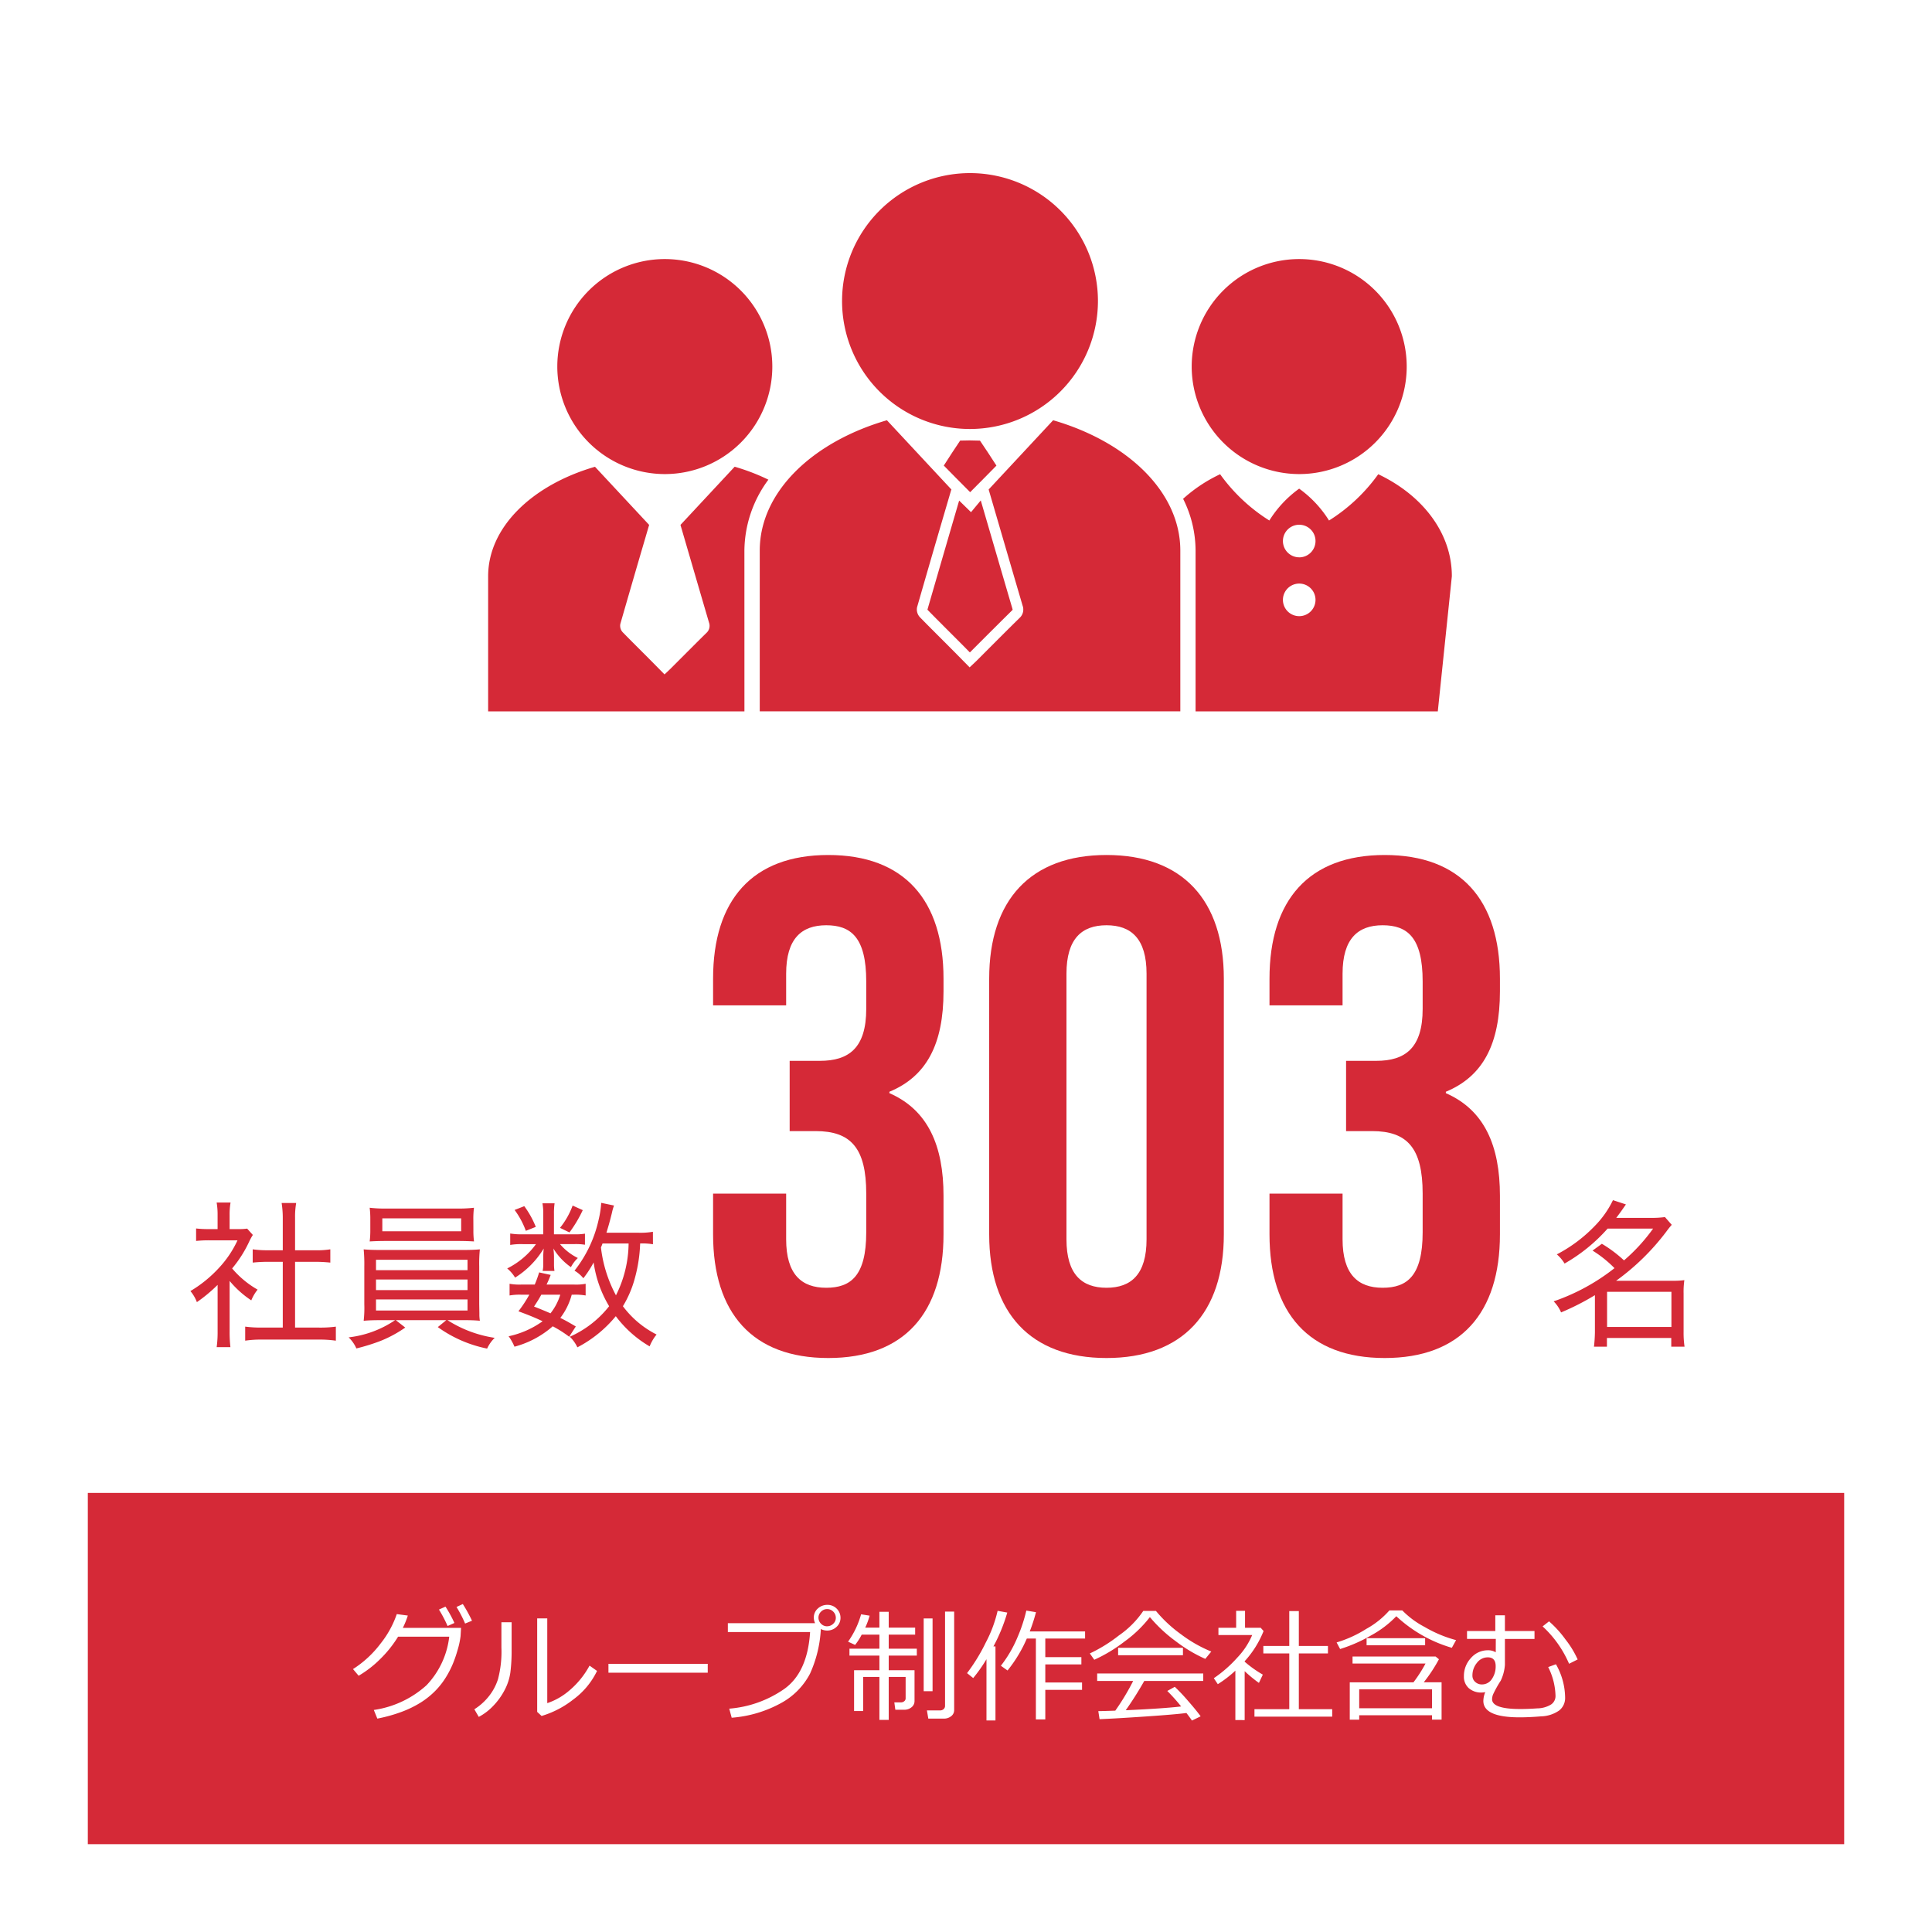
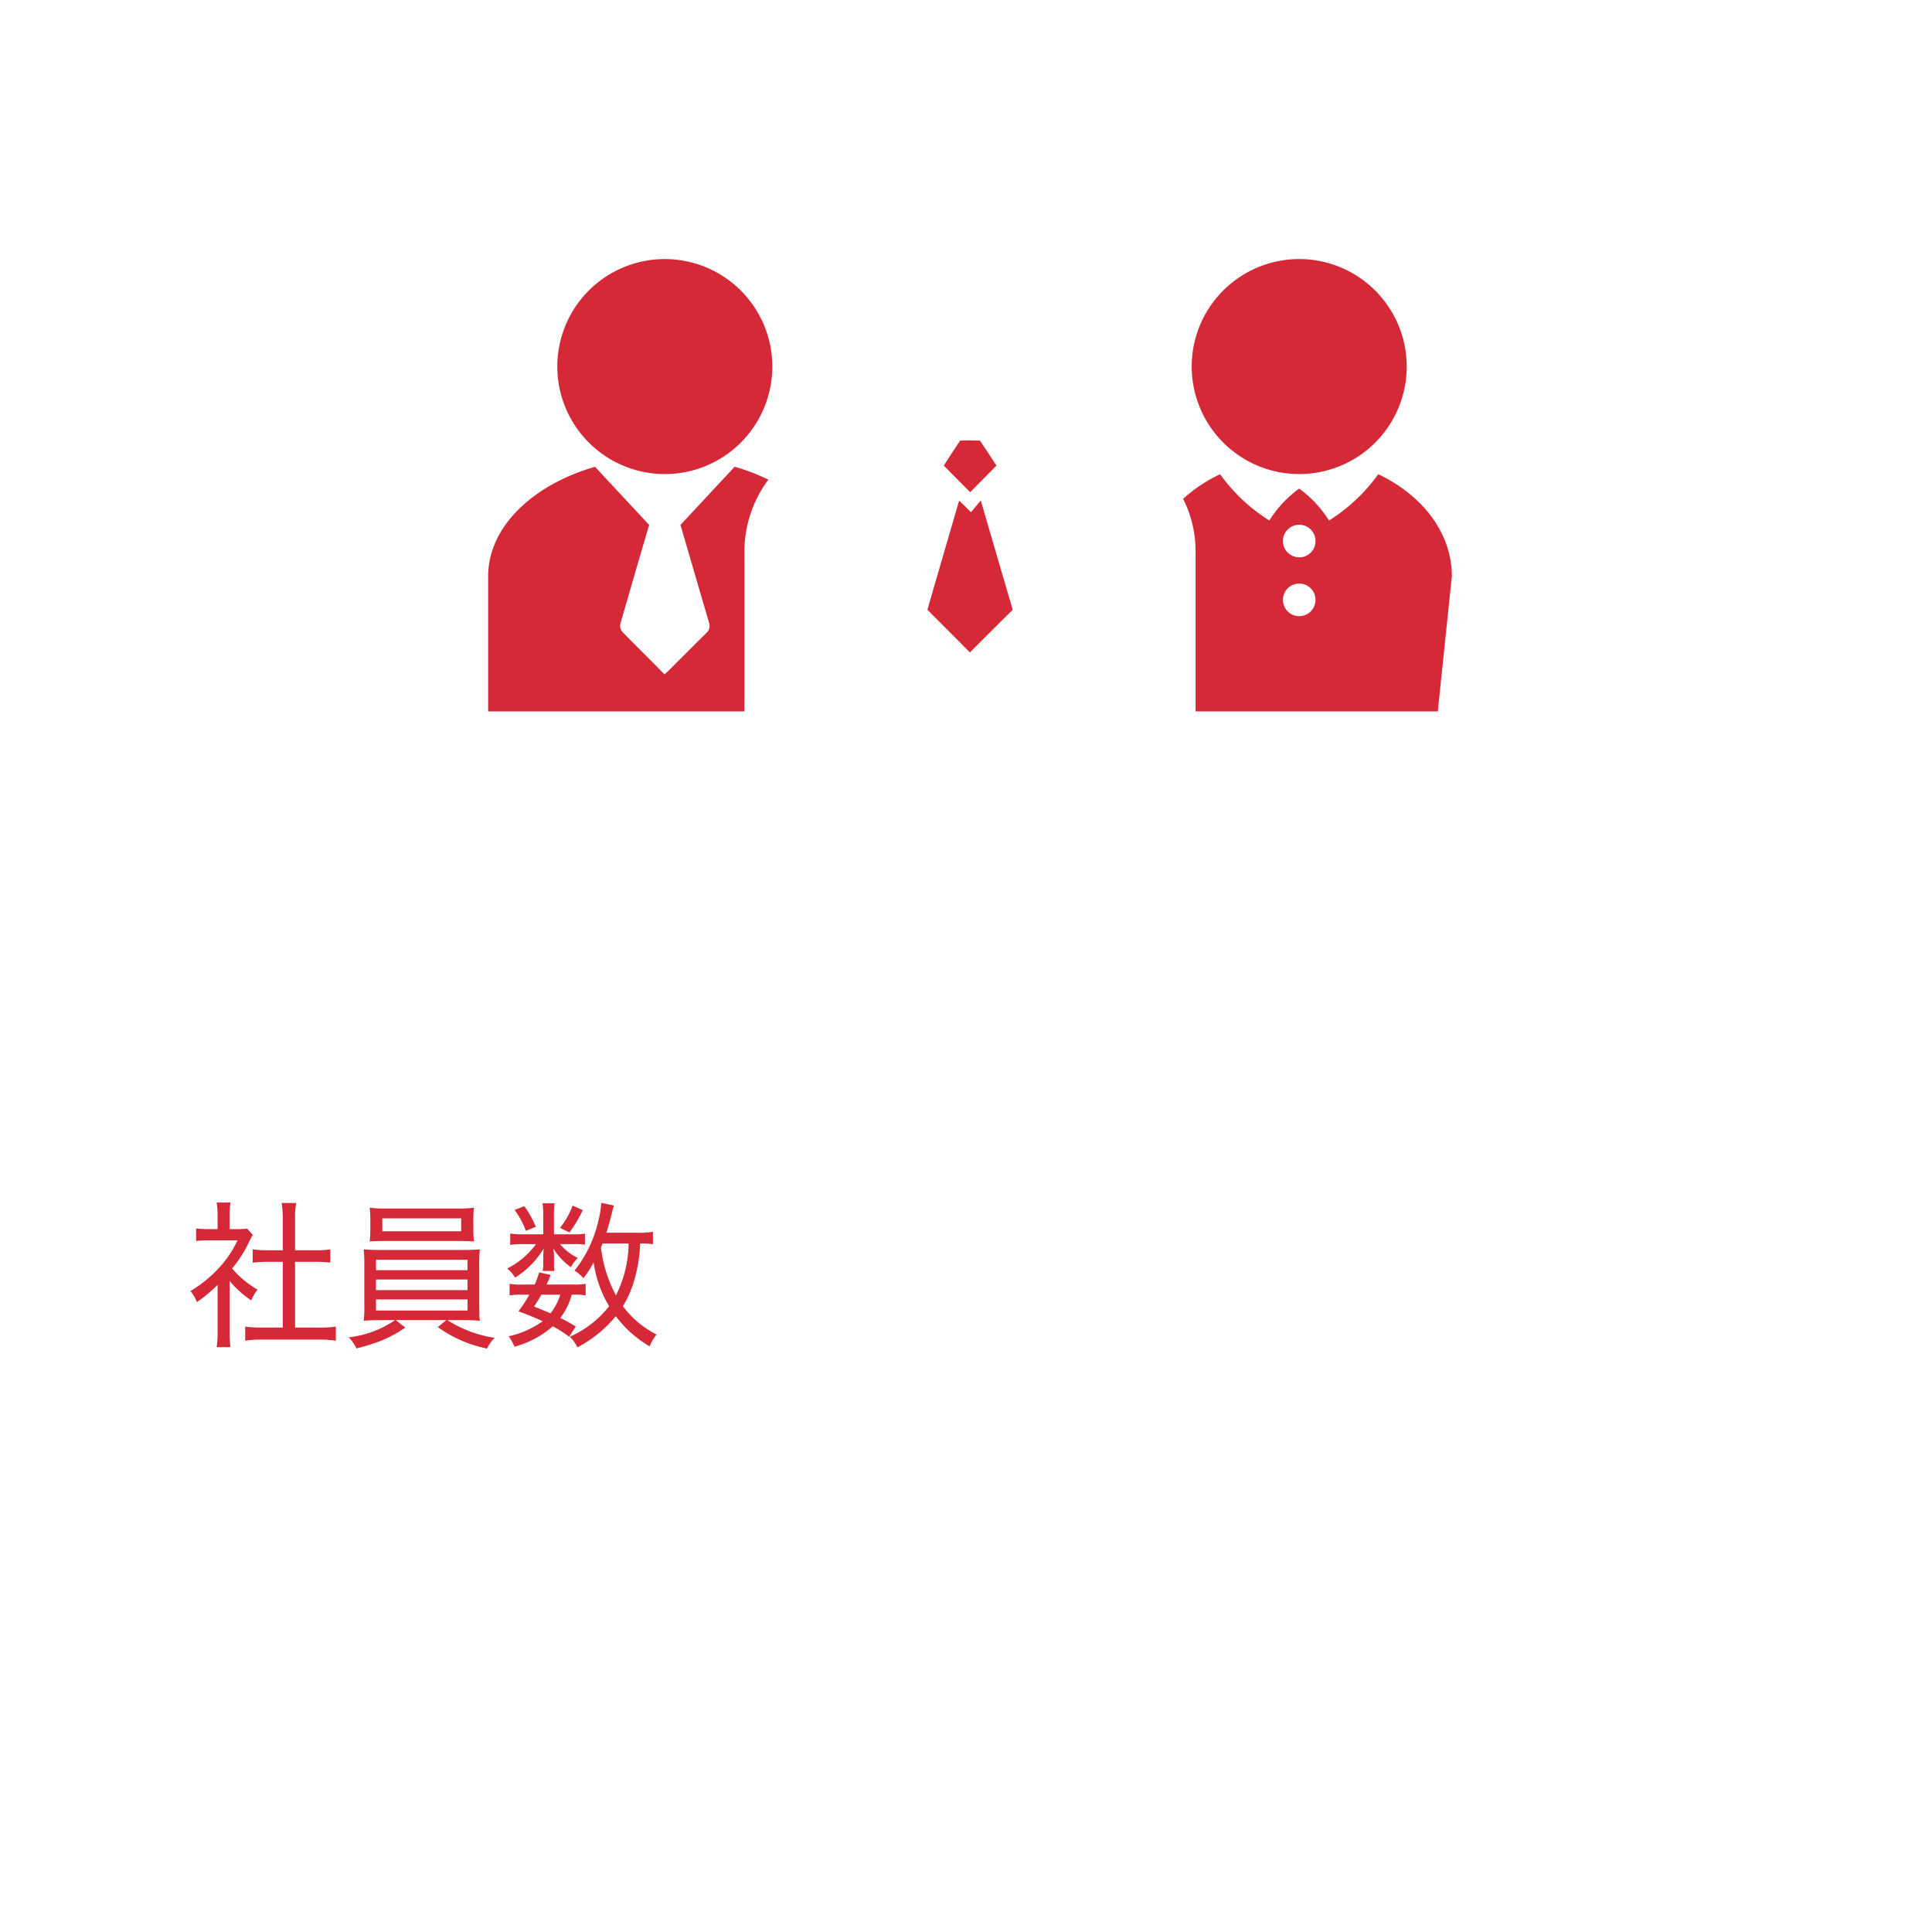
<svg xmlns="http://www.w3.org/2000/svg" width="220" height="220" viewBox="0 0 220 220">
  <g id="_01" data-name="01" transform="translate(-92 -3224)">
    <rect id="長方形_391" data-name="長方形 391" width="220" height="220" transform="translate(92 3224)" fill="#fff" />
    <g id="グループ_2344" data-name="グループ 2344" transform="translate(-356 312)">
-       <rect id="長方形_37" data-name="長方形 37" width="200" height="40" transform="translate(458 3082)" fill="#d52937" />
      <path id="パス_1350" data-name="パス 1350" d="M-63.561-11.033a9.518,9.518,0,0,1-.567,1.4H-57.5l-.055.95A9.219,9.219,0,0,1-57.9-7.089a14.2,14.2,0,0,1-.523,1.524,10.743,10.743,0,0,1-.817,1.586,8.719,8.719,0,0,1-1.22,1.545,9.223,9.223,0,0,1-1.665,1.323,11.954,11.954,0,0,1-2.2,1.063A17.3,17.3,0,0,1-67.033.7l-.4-.984A11.339,11.339,0,0,0-61.431-3.1a9.593,9.593,0,0,0,2.587-5.53h-5.824a13.278,13.278,0,0,1-2,2.512,12.261,12.261,0,0,1-2.492,1.938l-.643-.759a11.994,11.994,0,0,0,3.158-2.929A11.118,11.118,0,0,0-64.818-11.2Zm7.308.588-.786.321a13.445,13.445,0,0,0-.978-1.887l.718-.335A16.554,16.554,0,0,1-56.253-10.445Zm-2,.253-.779.349a15.107,15.107,0,0,0-.984-1.873l.745-.335A14.482,14.482,0,0,1-58.256-10.192ZM-42.014-4.73a8.706,8.706,0,0,1-2.7,3.25A10.809,10.809,0,0,1-48.33.4l-.5-.465V-10.712h1.148V-1.06A7.5,7.5,0,0,0-45.23-2.447a9.8,9.8,0,0,0,2.362-2.885Zm-9.728-2.434a19.465,19.465,0,0,1-.144,2.628,6.126,6.126,0,0,1-.653,1.989A7.767,7.767,0,0,1-53.819-.766,6.435,6.435,0,0,1-55.48.506l-.506-.868A6.587,6.587,0,0,0-54.407-1.75a6.113,6.113,0,0,0,1.114-2.037,12.3,12.3,0,0,0,.39-3.6v-2.885h1.162Zm22.333,2.639H-40.715V-5.537h11.307ZM-16.529-9.5A14.021,14.021,0,0,1-17.77-4.4,8.065,8.065,0,0,1-21.041-1.08,13.814,13.814,0,0,1-26.681.6l-.28-1.032a12.705,12.705,0,0,0,6.245-2.229q2.669-1.887,2.963-6.494h-9.365v-1.012h9.933a1.5,1.5,0,0,1-.144-.636,1.348,1.348,0,0,1,.441-1.019,1.586,1.586,0,0,1,1.1-.431,1.46,1.46,0,0,1,1.049.417,1.444,1.444,0,0,1,.448,1.053,1.361,1.361,0,0,1-.437,1.025,1.531,1.531,0,0,1-1.06.431A1.574,1.574,0,0,1-16.529-9.5Zm.711-.314a.98.98,0,0,0,.694-.28.9.9,0,0,0,.3-.684.966.966,0,0,0-.291-.7.949.949,0,0,0-.7-.294.951.951,0,0,0-.69.291.934.934,0,0,0-.294.687.951.951,0,0,0,.291.69A.942.942,0,0,0-15.818-9.81ZM-2.509.7H-4.293L-4.45-.232h1.5a.573.573,0,0,0,.4-.147.478.478,0,0,0,.164-.373V-11.484h1.039V-.28A.865.865,0,0,1-1.7.434,1.273,1.273,0,0,1-2.509.7ZM-7.034-.308H-8.046l-.116-.841h.738a.567.567,0,0,0,.4-.137.408.408,0,0,0,.15-.308V-4.047H-8.8V.848h-1.06V-4.047h-1.853V-.164h-1.032V-4.806h2.885V-6.474h-3.411V-7.26h3.411v-1.6h-2.017a6.893,6.893,0,0,1-.752,1.169l-.8-.369a10,10,0,0,0,1.483-3.117l.971.157a8.149,8.149,0,0,1-.5,1.36h1.613v-1.8H-8.8v1.8H-5.79v.8H-8.8v1.6h3.2v.786H-8.8v1.668h2.939v3.486a.892.892,0,0,1-.349.735A1.28,1.28,0,0,1-7.034-.308ZM-4.819-2.42v-8.285h1.012V-2.42ZM7.957.793V-8.415H6.925A15.632,15.632,0,0,1,4.73-4.778l-.759-.54a13.974,13.974,0,0,0,1.88-3.213A17.921,17.921,0,0,0,6.87-11.6l1.1.185A19.72,19.72,0,0,1,7.26-9.229h6.3v.813H9.03V-6.3h4.108v.827H9.03v2.058h4.184v.841H9.03V.793ZM2.331.909V-6.063A17.192,17.192,0,0,1,.82-3.917l-.7-.561A20.71,20.71,0,0,0,2.252-7.96,14.808,14.808,0,0,0,3.6-11.573l1.1.2A19.577,19.577,0,0,1,3.124-7.52h.232V.909ZM27.248-6.1a16.59,16.59,0,0,1-3.309-1.969,16.672,16.672,0,0,1-3-2.789,13.925,13.925,0,0,1-2.885,2.779A17.278,17.278,0,0,1,14.608-6L14.1-6.72a16.945,16.945,0,0,0,3.3-2.041,10.645,10.645,0,0,0,2.786-2.8h1.442A15.221,15.221,0,0,0,24.486-8.9a15.36,15.36,0,0,0,3.445,1.965Zm-9.926-.417v-.841h7.383v.841ZM15.21.766,15.066-.15Q15.8-.164,17-.205a26.666,26.666,0,0,0,2.037-3.384h-4.1v-.848H27.016v.848H20.3A39,39,0,0,1,18.19-.253Q22.47-.444,24.5-.684a21.042,21.042,0,0,0-1.579-1.764l.854-.472A21.677,21.677,0,0,1,25.3-1.3q.954,1.09,1.418,1.74L25.73.923Q25.5.581,25.1.062q-1.312.171-4.679.4T15.21.766Zm15.463.1V-4.758a13.043,13.043,0,0,1-2,1.538L28.219-3.9a14.437,14.437,0,0,0,2.687-2.358,8.438,8.438,0,0,0,1.682-2.557H28.745v-.827h2.017v-1.928h1.012v1.928h1.784l.328.369a11.256,11.256,0,0,1-2.153,3.438v.055A12.756,12.756,0,0,0,33.8-4.307l-.444.943A15.505,15.505,0,0,1,31.732-4.7V.868Zm2.174-.39V-.376h3.965V-6.72H33.858v-.854h2.953v-3.972H37.9v3.972h3.315v.854H37.9V-.376h3.8V.479ZM55.323-7.362A15.7,15.7,0,0,1,49-10.958a11.647,11.647,0,0,1-2.789,2.136,17.263,17.263,0,0,1-3.609,1.6l-.4-.752a13.529,13.529,0,0,0,3.384-1.545,9.708,9.708,0,0,0,2.625-2.1h1.47a10.1,10.1,0,0,0,2.543,1.883,14.4,14.4,0,0,0,3.582,1.5Zm-9.707-.294v-.8h6.665v.8ZM53.067.321H44.775v.5H43.7V-3.432h7.253a15.675,15.675,0,0,0,1.374-2.14H44.017v-.8h9.454l.383.314a17.749,17.749,0,0,1-1.729,2.625h2.03V.82H53.067Zm-8.292-.8h8.292V-2.632H44.775ZM59.131-2.317a1.8,1.8,0,0,1-.41.048,2.118,2.118,0,0,1-1.473-.5,1.742,1.742,0,0,1-.55-1.364A2.984,2.984,0,0,1,57.5-6.2a2.532,2.532,0,0,1,1.948-.882,1.652,1.652,0,0,1,.875.232l.007-1.524H57.053v-.9h3.22v-1.791h1.094V-9.27h3.37v.9h-3.37v2.953a5.048,5.048,0,0,1-.472,1.791,12.779,12.779,0,0,0-.889,1.6,1.668,1.668,0,0,0-.1.516Q59.9-.39,63.137-.39q.861,0,1.921-.075a3.073,3.073,0,0,0,1.565-.441,1.15,1.15,0,0,0,.506-.981,7.663,7.663,0,0,0-.834-3.281l.882-.321A7.8,7.8,0,0,1,68.223-1.7a1.8,1.8,0,0,1-.687,1.483,3.755,3.755,0,0,1-2.044.66q-1.357.113-2.451.113-4.129,0-4.129-1.873A2.714,2.714,0,0,1,59.131-2.317Zm-1.463-1.9a.932.932,0,0,0,.311.735,1.091,1.091,0,0,0,.762.291,1.329,1.329,0,0,0,1.142-.619,2.5,2.5,0,0,0,.431-1.466q0-1-.9-1a1.532,1.532,0,0,0-1.237.632A2.222,2.222,0,0,0,57.668-4.218ZM69.651-6.036l-.978.492A12.444,12.444,0,0,0,65.659-9.8l.731-.574a12.064,12.064,0,0,1,1.866,2.051A10.85,10.85,0,0,1,69.651-6.036Z" transform="translate(558 3107)" fill="#fff" />
    </g>
    <g id="グループ_2345" data-name="グループ 2345" transform="translate(-363 310)">
-       <path id="パス_1347" data-name="パス 1347" d="M-27.36-39.12c0,4.48-2,5.92-5.28,5.92h-3.44v8h2.96c4,0,5.76,1.92,5.76,7.12v4.4c0,4.96-1.76,6.32-4.56,6.32s-4.56-1.52-4.56-5.52v-5.2H-44.8v4.64C-44.8-4.48-40.32.64-31.68.64s13.12-5.12,13.12-14.08v-4.4c0-5.68-1.76-9.76-6.16-11.68v-.16c4.24-1.76,6.16-5.44,6.16-11.44v-1.44c0-8.96-4.48-14.08-13.12-14.08S-44.8-51.52-44.8-42.56v3.04h8.32v-3.6c0-4,1.76-5.52,4.56-5.52s4.56,1.36,4.56,6.4Zm22.8-4c0-4,1.76-5.52,4.56-5.52s4.56,1.52,4.56,5.52v30.24c0,4-1.76,5.52-4.56,5.52s-4.56-1.52-4.56-5.52Zm-8.8,29.68C-13.36-4.48-8.64.64,0,.64S13.36-4.48,13.36-13.44V-42.56c0-8.96-4.72-14.08-13.36-14.08s-13.36,5.12-13.36,14.08ZM36-39.12c0,4.48-2,5.92-5.28,5.92H27.28v8h2.96c4,0,5.76,1.92,5.76,7.12v4.4c0,4.96-1.76,6.32-4.56,6.32s-4.56-1.52-4.56-5.52v-5.2H18.56v4.64C18.56-4.48,23.04.64,31.68.64S44.8-4.48,44.8-13.44v-4.4c0-5.68-1.76-9.76-6.16-11.68v-.16c4.24-1.76,6.16-5.44,6.16-11.44v-1.44c0-8.96-4.48-14.08-13.12-14.08S18.56-51.52,18.56-42.56v3.04h8.32v-3.6c0-4,1.76-5.52,4.56-5.52S36-47.28,36-42.24Z" transform="translate(581 3068)" fill="#d52937" />
-       <path id="パス_1349" data-name="パス 1349" d="M-3.654-9.594a13.378,13.378,0,0,1,2.5,2,23.45,23.45,0,0,1-6.93,3.78,3.98,3.98,0,0,1,.846,1.26A28.428,28.428,0,0,0-3.384-4.518v4.23A16.321,16.321,0,0,1-3.492,1.35h1.476V.36H5.31v.99H6.822A10.681,10.681,0,0,1,6.714-.288V-4.716A9.342,9.342,0,0,1,6.8-6.228a9.465,9.465,0,0,1-1.368.072H-.972a26.722,26.722,0,0,0,5.706-5.58,9.937,9.937,0,0,1,.63-.792L4.59-13.41a10.916,10.916,0,0,1-1.638.09H-.954c.45-.594.612-.828,1.1-1.53l-1.476-.486a10.883,10.883,0,0,1-2.034,2.9A16.658,16.658,0,0,1-7.722-9.162,4.256,4.256,0,0,1-6.84-8.118a19.276,19.276,0,0,0,4.9-3.978H3.24A20.333,20.333,0,0,1-.072-8.478a14.842,14.842,0,0,0-2.52-1.89ZM-2-4.9H5.328v4H-2Z" transform="translate(640 3066)" fill="#d52937" />
      <path id="パス_1348" data-name="パス 1348" d="M-21.852-6.138a11.362,11.362,0,0,0,2.466,2.214,4.871,4.871,0,0,1,.72-1.224,10.737,10.737,0,0,1-2.9-2.412,13.737,13.737,0,0,0,1.944-3.06,6.492,6.492,0,0,1,.414-.756l-.648-.72a6.441,6.441,0,0,1-1.026.054h-.972v-1.6a7.748,7.748,0,0,1,.108-1.422h-1.584a8.026,8.026,0,0,1,.108,1.386v1.638h-1.026a12.128,12.128,0,0,1-1.422-.072v1.422a12.667,12.667,0,0,1,1.476-.072h3.24a11.93,11.93,0,0,1-2.124,3.15,14.3,14.3,0,0,1-3.24,2.628,4.382,4.382,0,0,1,.738,1.26A17.257,17.257,0,0,0-23.22-5.688V-.4a12.349,12.349,0,0,1-.108,1.8h1.566a15.064,15.064,0,0,1-.09-1.782ZM-14.4-8.316h2.25a17.2,17.2,0,0,1,1.764.09V-9.738a9.573,9.573,0,0,1-1.764.108H-14.4v-3.69a9.04,9.04,0,0,1,.126-1.692H-15.93A11.032,11.032,0,0,1-15.8-13.32v3.69H-17.46a11.487,11.487,0,0,1-1.764-.108v1.512a17.474,17.474,0,0,1,1.764-.09H-15.8V-.828h-2.3a13.564,13.564,0,0,1-1.98-.108v1.6A12.37,12.37,0,0,1-18.126.54h6.39a12.922,12.922,0,0,1,1.98.126v-1.6a13.229,13.229,0,0,1-1.98.108H-14.4ZM-3.006-1.674A11.8,11.8,0,0,1-8.3.288a4,4,0,0,1,.882,1.26A22.454,22.454,0,0,0-4.644.684,13.953,13.953,0,0,0-1.854-.828l-1.08-.846h5.76l-.972.792A14.472,14.472,0,0,0,7.47,1.566,4.028,4.028,0,0,1,8.334.342,13.728,13.728,0,0,1,2.952-1.674H4.626c.918,0,1.44.018,2.016.072a5.535,5.535,0,0,1-.054-.576V-2.5l-.018-.99v-4.3a16.34,16.34,0,0,1,.072-1.944c-.594.054-1.134.072-2.016.072h-9.18c-.9,0-1.476-.018-2.034-.072a17.345,17.345,0,0,1,.072,1.944v4.3A12.871,12.871,0,0,1-6.588-1.6c.594-.054,1.1-.072,2.034-.072ZM-5.184-8.55H5.238v1.188H-5.184Zm0,2.25H5.238v1.206H-5.184Zm0,2.268H5.238v1.26H-5.184ZM5.9-13.158a9.625,9.625,0,0,1,.072-1.314,15.145,15.145,0,0,1-2.034.09H-3.87a14.82,14.82,0,0,1-2.034-.09,10.524,10.524,0,0,1,.072,1.314v1.224a9.87,9.87,0,0,1-.072,1.3c.576-.036,1.152-.054,2-.054H3.978c.828,0,1.422.018,2,.054a9.024,9.024,0,0,1-.072-1.3Zm-1.386-.108v1.476H-4.464v-1.476Zm21.834,1.53a8.313,8.313,0,0,1-1.692.108h-3.6c.216-.7.414-1.386.63-2.286a5.544,5.544,0,0,1,.234-.81l-1.458-.306a11.021,11.021,0,0,1-.288,1.89,14.288,14.288,0,0,1-2.754,5.832,3.74,3.74,0,0,1,1.008.864,11.975,11.975,0,0,0,1.17-1.8,13.28,13.28,0,0,0,1.764,4.986A11.7,11.7,0,0,1,16.884.216a4.111,4.111,0,0,1,.864,1.206,14.007,14.007,0,0,0,4.374-3.546,12.97,12.97,0,0,0,3.852,3.438,5.133,5.133,0,0,1,.792-1.35,10.908,10.908,0,0,1-3.834-3.222A12.237,12.237,0,0,0,24.3-6.48a16.883,16.883,0,0,0,.594-3.924,7.22,7.22,0,0,1,1.458.09ZM23.58-10.4a13.389,13.389,0,0,1-1.44,5.9,15.206,15.206,0,0,1-1.71-5.454,4.688,4.688,0,0,0,.18-.45ZM17.568-.954c-.828-.486-1.1-.648-1.764-.972a7.573,7.573,0,0,0,1.3-2.646h.234a6.775,6.775,0,0,1,1.35.09V-5.814a5.8,5.8,0,0,1-1.278.09H14.238a11.817,11.817,0,0,0,.468-1.1L13.392-7.11a12.609,12.609,0,0,1-.5,1.386H11.34a6.277,6.277,0,0,1-1.314-.09v1.332a6.49,6.49,0,0,1,1.314-.09h.936a14.745,14.745,0,0,1-1.242,1.89c1.35.5,1.908.738,2.754,1.134A10.313,10.313,0,0,1,9.918.162a5.913,5.913,0,0,1,.666,1.188A10.792,10.792,0,0,0,14.94-.972,12.788,12.788,0,0,1,16.812.216ZM15.8-4.572a6.466,6.466,0,0,1-1.116,2.124c-.576-.252-.882-.378-1.872-.774.414-.63.54-.828.828-1.35Zm-.72-6.876v-2.34a7.494,7.494,0,0,1,.072-1.188H13.77a6.1,6.1,0,0,1,.09,1.206v2.322H11.574a7.885,7.885,0,0,1-1.476-.09v1.3a7.692,7.692,0,0,1,1.44-.09h1.494A9.01,9.01,0,0,1,9.756-7.56a4.186,4.186,0,0,1,.9,1.044,10,10,0,0,0,3.258-3.312c-.036.36-.054.666-.054.936v.918a3,3,0,0,1-.072.7h1.35a4.739,4.739,0,0,1-.054-.738v-.9a6.748,6.748,0,0,0-.072-.918,7.16,7.16,0,0,0,2,2.124A3.884,3.884,0,0,1,17.8-8.748a6.344,6.344,0,0,1-2.034-1.584h1.638a6.647,6.647,0,0,1,1.206.072v-1.26a6.3,6.3,0,0,1-1.188.072ZM10.6-14.22a9.436,9.436,0,0,1,1.278,2.376l1.134-.45A10.645,10.645,0,0,0,11.7-14.652Zm6.606-.5a8.887,8.887,0,0,1-1.44,2.538l1.08.522A14.721,14.721,0,0,0,18.36-14.2Z" transform="translate(503 3066)" fill="#d52937" />
    </g>
    <g id="グループ_2346" data-name="グループ 2346" transform="translate(-403.602 2727.704)">
      <g id="グループ_251" data-name="グループ 251" transform="translate(630.331 525.796)">
        <path id="パス_148" data-name="パス 148" d="M747,562.919a12.242,12.242,0,1,0-12.242-12.242A12.256,12.256,0,0,0,747,562.919Z" transform="translate(-733.787 -538.435)" fill="#d52937" />
        <path id="パス_149" data-name="パス 149" d="M754.746,594.574a19.881,19.881,0,0,1-5.606,5.27,12.856,12.856,0,0,0-3.4-3.628,12.862,12.862,0,0,0-3.395,3.628,19.881,19.881,0,0,1-5.606-5.27,17.1,17.1,0,0,0-4.214,2.8,13.191,13.191,0,0,1,1.419,5.895v18.309h27.583l1.6-15.385C763.134,601.264,759.774,596.953,754.746,594.574Zm-9,16.162a1.855,1.855,0,1,1,1.855-1.855A1.855,1.855,0,0,1,745.745,610.736Zm0-6.7a1.855,1.855,0,1,1,1.855-1.855A1.855,1.855,0,0,1,745.745,604.04Z" transform="translate(-732.531 -570.073)" fill="#d52937" />
      </g>
      <g id="グループ_252" data-name="グループ 252" transform="translate(551.184 525.796)">
        <path id="パス_150" data-name="パス 150" d="M581.48,562.919a12.242,12.242,0,1,0-12.243-12.242A12.256,12.256,0,0,0,581.48,562.919Z" transform="translate(-561.358 -538.435)" fill="#d52937" />
        <path id="パス_151" data-name="パス 151" d="M580.368,602.162a13.735,13.735,0,0,1,2.732-8.07,24,24,0,0,0-3.841-1.474l-6.171,6.626,1.407,4.818q.918,3.149,1.842,6.3a1.085,1.085,0,0,1-.29,1.177c-1.007.989-2,1.988-3,2.988l-1.085,1.087c-.067.067-.136.131-.215.205l-.475.448-.762-.773c-.314-.32-.623-.634-.935-.946l-.875-.876c-.728-.728-1.457-1.455-2.176-2.191a1.086,1.086,0,0,1-.282-.968q1.4-4.871,2.829-9.733l.419-1.435a.513.513,0,0,1,.039-.093l-6.174-6.629c-7.156,2.08-12.167,6.878-12.167,12.468v15.385h29.184Z" transform="translate(-551.184 -568.971)" fill="#d52937" />
      </g>
      <g id="グループ_255" data-name="グループ 255" transform="translate(582.113 516.008)">
        <g id="グループ_253" data-name="グループ 253" transform="translate(9.376 0)">
-           <path id="パス_152" data-name="パス 152" d="M672.673,530.578A14.569,14.569,0,1,0,658.1,545.146,14.586,14.586,0,0,0,672.673,530.578Z" transform="translate(-643.535 -516.008)" fill="#d52937" />
          <path id="パス_153" data-name="パス 153" d="M673.338,591.383c.928-.934,1.836-1.845,2.733-2.765-.667-1.042-1.282-1.976-1.875-2.845-.8-.034-1.543-.034-2.254-.006-.586.868-1.2,1.806-1.864,2.847.893.915,1.8,1.822,2.727,2.754l.274.276Z" transform="translate(-658.493 -555.31)" fill="#d52937" />
        </g>
        <g id="グループ_254" data-name="グループ 254" transform="translate(0 28.142)">
-           <path id="パス_154" data-name="パス 154" d="M655.462,580.489l-7.343,7.885,1.674,5.734q1.093,3.747,2.192,7.493a1.29,1.29,0,0,1-.345,1.4c-1.2,1.177-2.386,2.366-3.573,3.555l-1.291,1.293c-.08.08-.162.157-.256.245l-.566.534-.906-.921c-.374-.381-.742-.754-1.112-1.125l-1.042-1.043c-.867-.866-1.734-1.731-2.59-2.608a1.29,1.29,0,0,1-.336-1.151q1.667-5.8,3.367-11.583l.5-1.708a.588.588,0,0,1,.047-.11l-7.348-7.889c-8.516,2.475-14.48,8.186-14.48,14.838v18.309h47.891V595.327C669.942,588.675,663.979,582.964,655.462,580.489Z" transform="translate(-622.051 -580.489)" fill="#d52937" />
          <path id="パス_155" data-name="パス 155" d="M665.841,613.886c.846.865,1.709,1.727,2.573,2.59l1.044,1.044c.372.373.741.748,1.118,1.131l.071.071,1.227-1.228q1.785-1.788,3.582-3.564a.334.334,0,0,0,.06-.071,1.048,1.048,0,0,0-.028-.121q-1.1-3.746-2.194-7.5l-1.408-4.824-1.109,1.337-1.353-1.319-.262.9q-1.68,5.752-3.345,11.507A.24.24,0,0,0,665.841,613.886Z" transform="translate(-646.716 -592.283)" fill="#d52937" />
        </g>
      </g>
    </g>
  </g>
</svg>